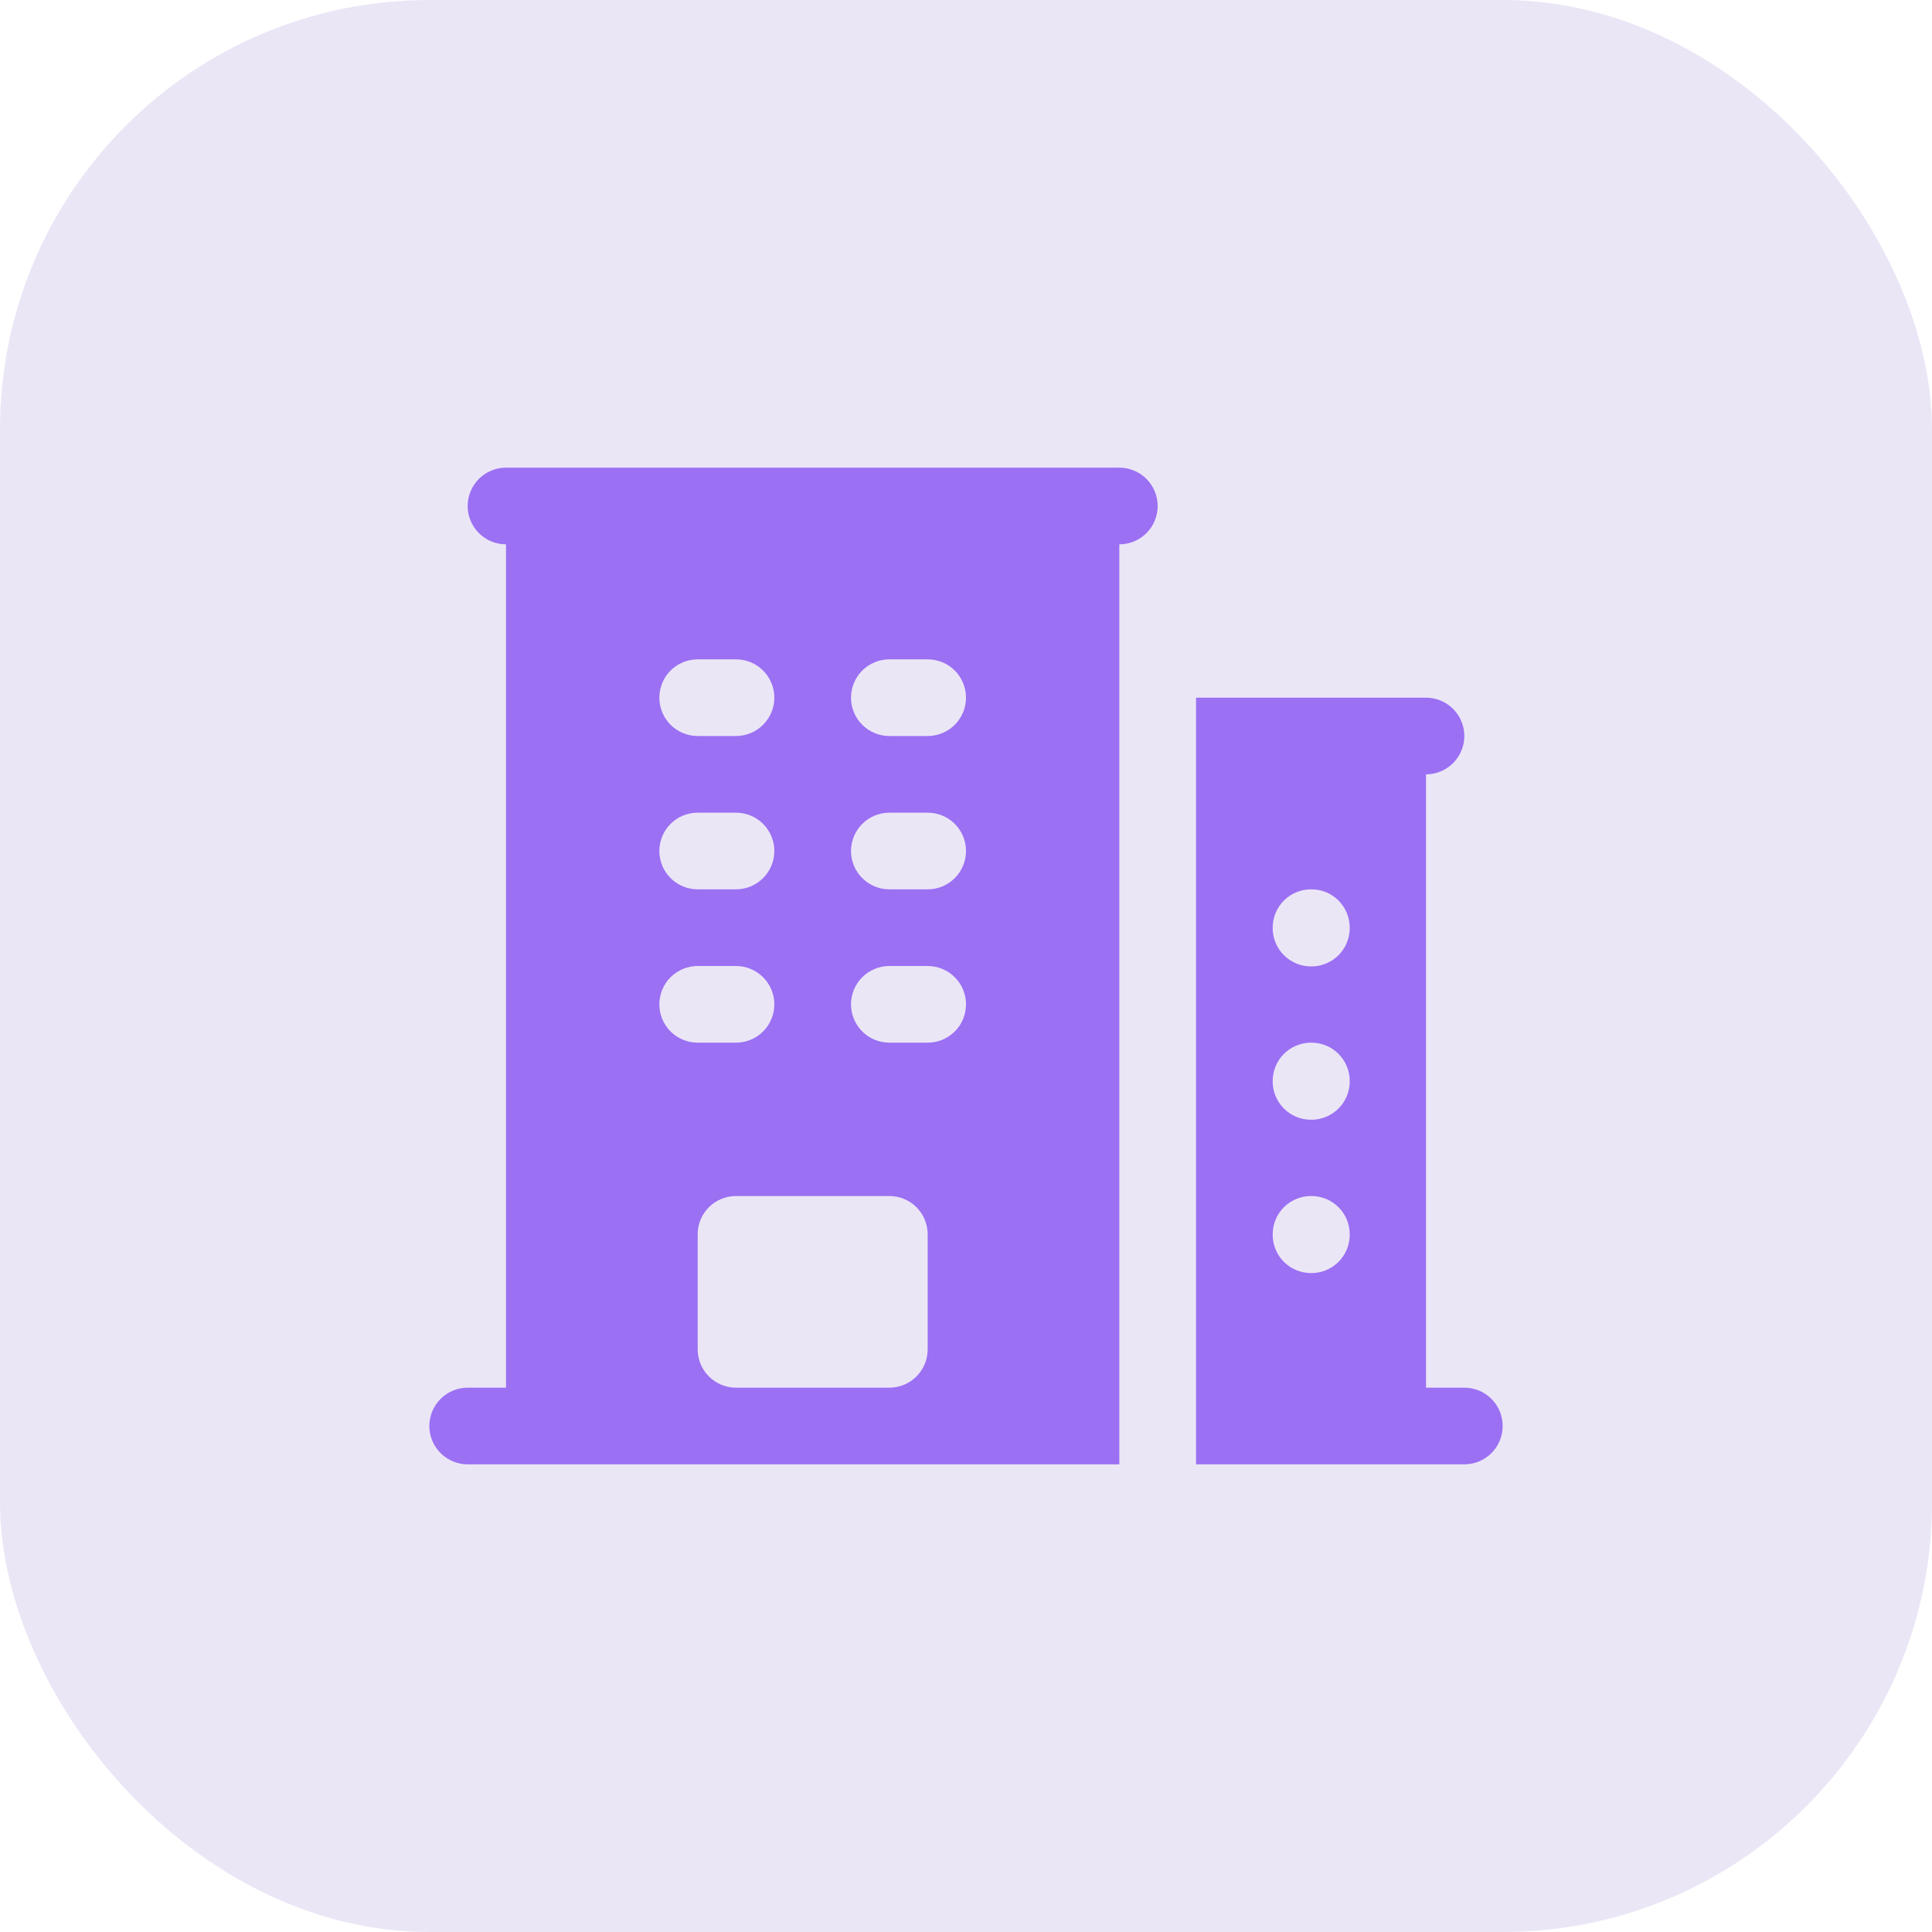
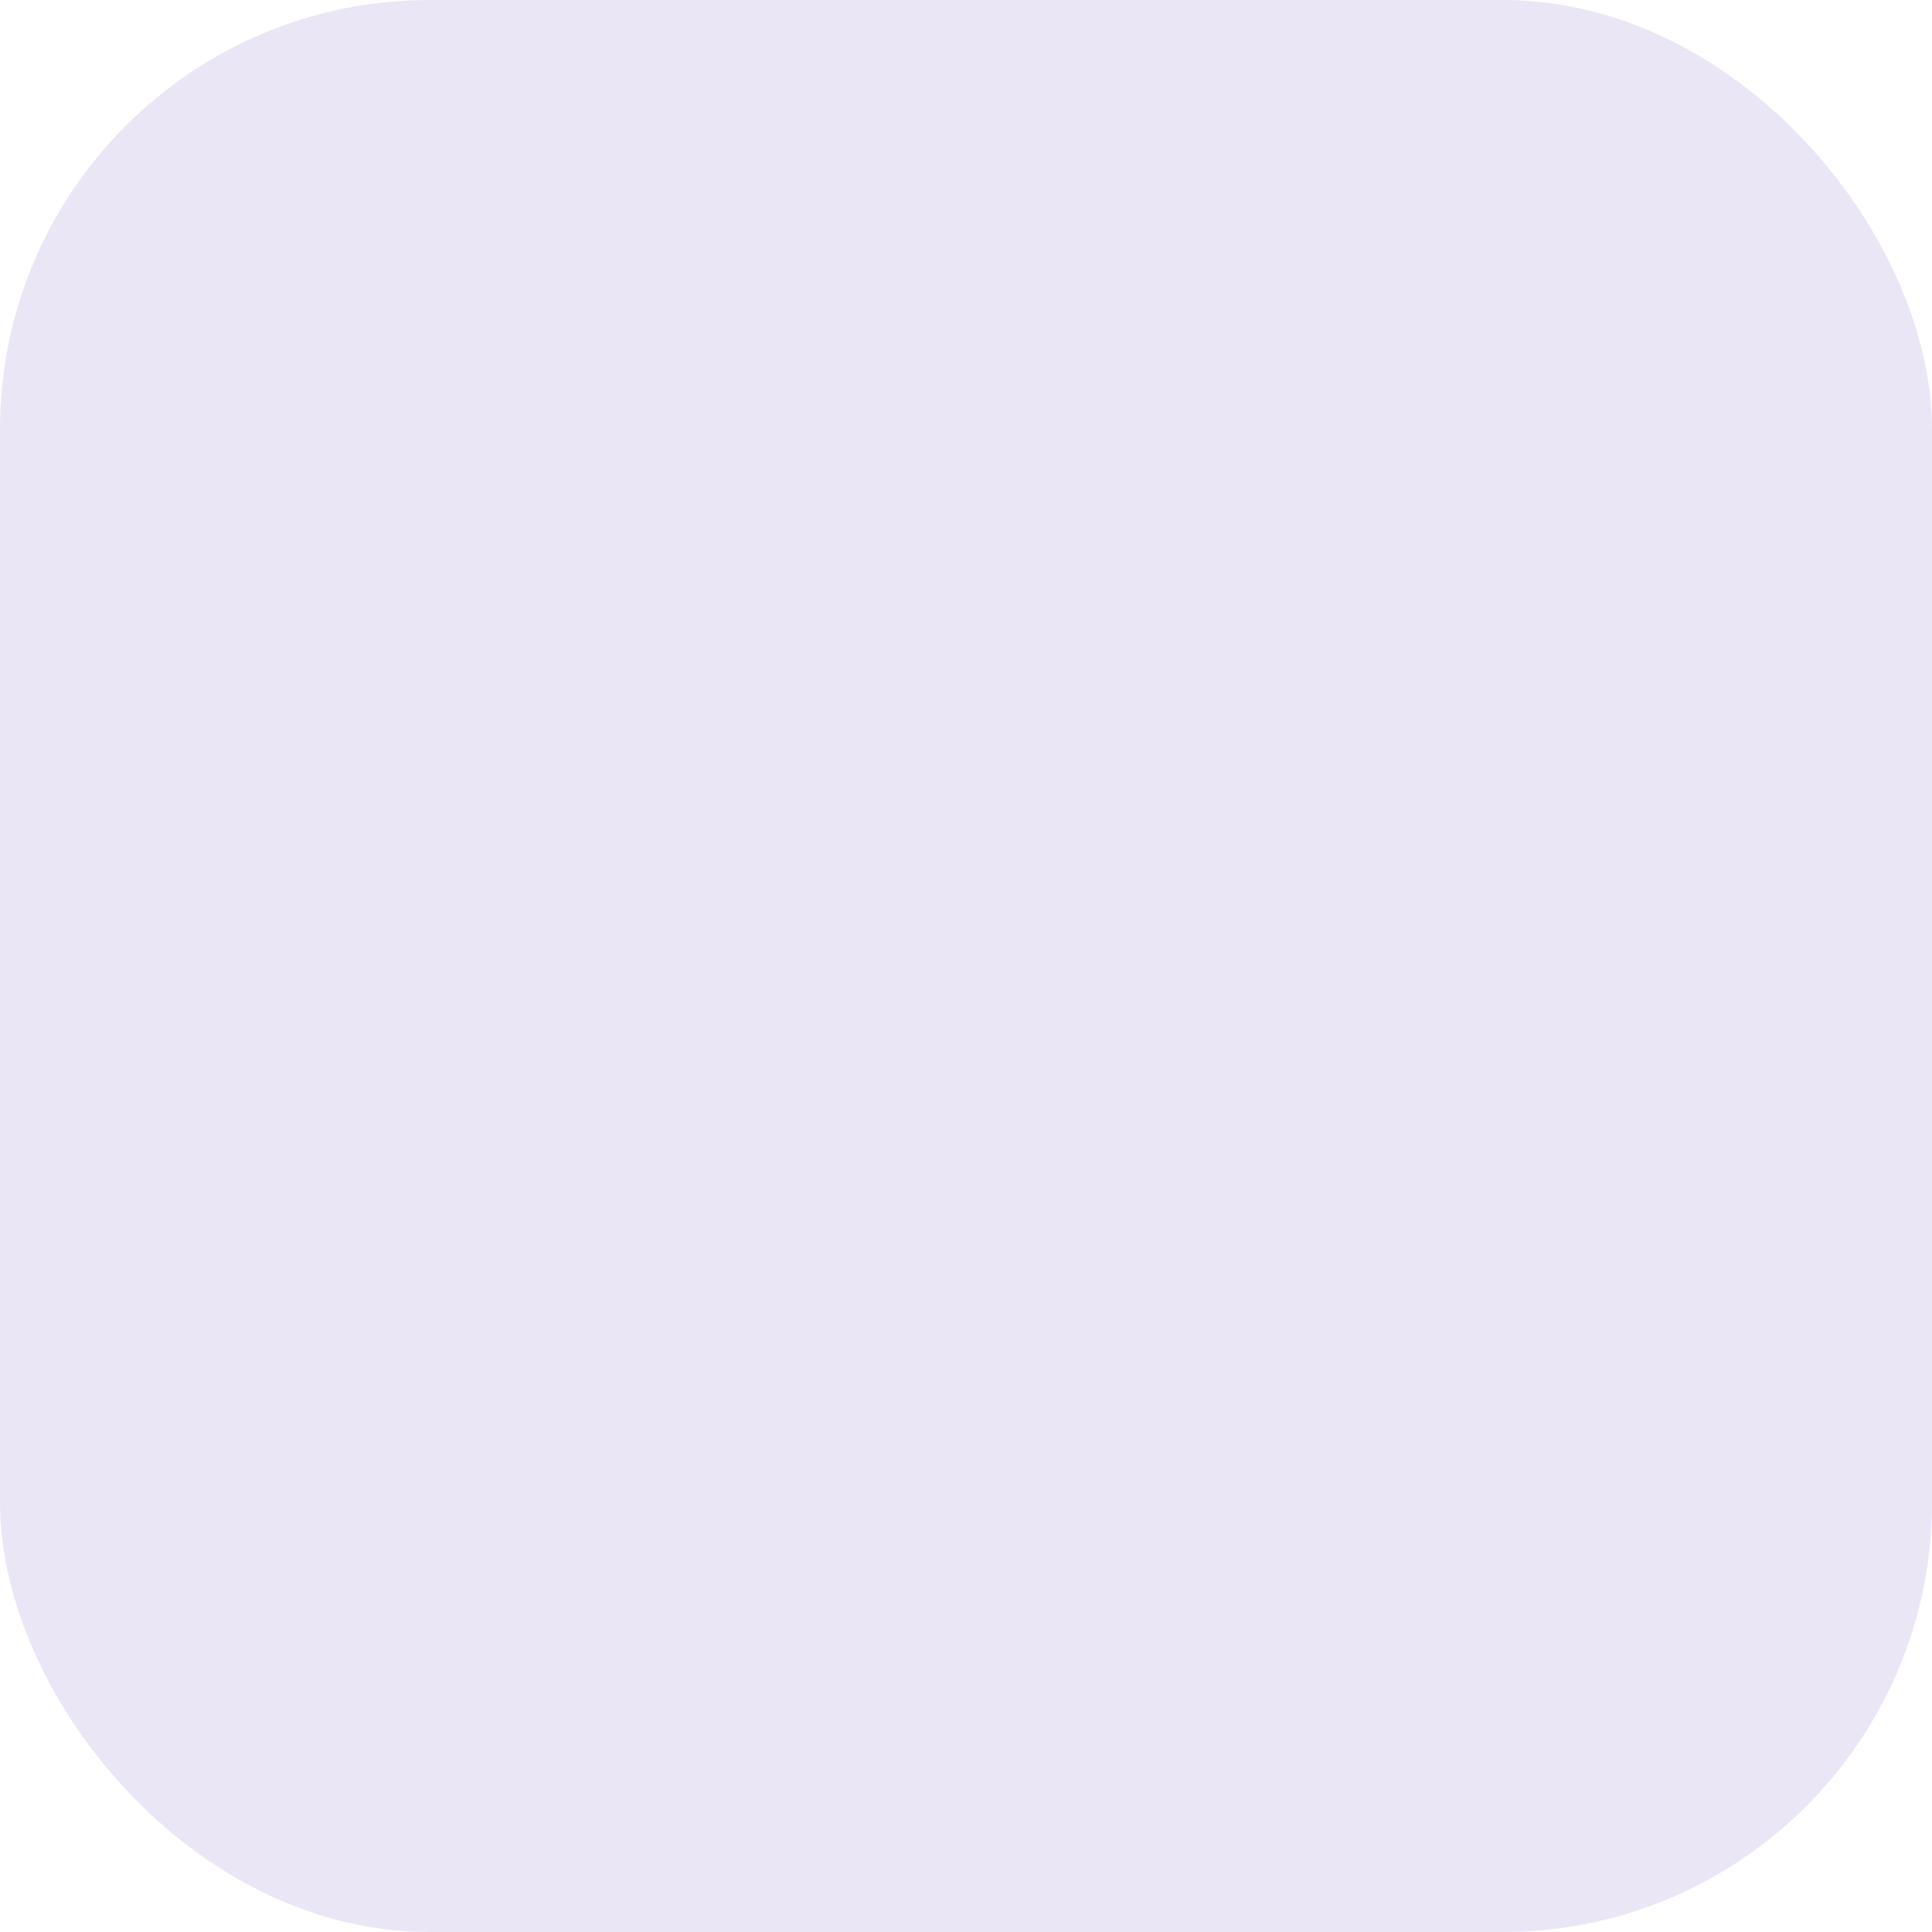
<svg xmlns="http://www.w3.org/2000/svg" width="50" height="50" viewBox="0 0 50 50" fill="none">
  <rect width="50" height="50" rx="11.111" fill="#EBE6F6" />
-   <path fill-rule="evenodd" clip-rule="evenodd" d="M13.095 12.103C12.832 12.103 12.58 12.208 12.394 12.394C12.208 12.58 12.103 12.832 12.103 13.095C12.103 13.358 12.208 13.611 12.394 13.797C12.58 13.983 12.832 14.087 13.095 14.087V35.913H12.103C11.84 35.913 11.588 36.017 11.402 36.203C11.216 36.389 11.111 36.642 11.111 36.905C11.111 37.168 11.216 37.42 11.402 37.606C11.588 37.792 11.84 37.897 12.103 37.897H28.968V14.087C29.232 14.087 29.484 13.983 29.67 13.797C29.856 13.611 29.96 13.358 29.96 13.095C29.96 12.832 29.856 12.58 29.67 12.394C29.484 12.208 29.232 12.103 28.968 12.103H13.095ZM18.056 34.921V31.945C18.056 31.681 18.16 31.429 18.346 31.243C18.532 31.057 18.785 30.953 19.048 30.953H23.016C23.279 30.953 23.532 31.057 23.718 31.243C23.904 31.429 24.008 31.681 24.008 31.945V34.921C24.008 35.184 23.904 35.436 23.718 35.622C23.532 35.808 23.279 35.913 23.016 35.913H19.048C18.785 35.913 18.532 35.808 18.346 35.622C18.16 35.436 18.056 35.184 18.056 34.921ZM17.064 18.056C17.064 17.793 17.168 17.54 17.354 17.354C17.54 17.168 17.793 17.064 18.056 17.064H19.048C19.311 17.064 19.563 17.168 19.749 17.354C19.935 17.54 20.04 17.793 20.04 18.056C20.04 18.319 19.935 18.571 19.749 18.757C19.563 18.943 19.311 19.048 19.048 19.048H18.056C17.793 19.048 17.54 18.943 17.354 18.757C17.168 18.571 17.064 18.319 17.064 18.056ZM18.056 21.032C17.793 21.032 17.54 21.136 17.354 21.322C17.168 21.509 17.064 21.761 17.064 22.024C17.064 22.287 17.168 22.539 17.354 22.725C17.54 22.911 17.793 23.016 18.056 23.016H19.048C19.311 23.016 19.563 22.911 19.749 22.725C19.935 22.539 20.04 22.287 20.04 22.024C20.04 21.761 19.935 21.509 19.749 21.322C19.563 21.136 19.311 21.032 19.048 21.032H18.056ZM17.064 25.992C17.064 25.729 17.168 25.477 17.354 25.291C17.54 25.105 17.793 25 18.056 25H19.048C19.311 25 19.563 25.105 19.749 25.291C19.935 25.477 20.04 25.729 20.04 25.992C20.04 26.255 19.935 26.508 19.749 26.694C19.563 26.88 19.311 26.984 19.048 26.984H18.056C17.793 26.984 17.54 26.88 17.354 26.694C17.168 26.508 17.064 26.255 17.064 25.992ZM23.016 17.064C22.753 17.064 22.501 17.168 22.315 17.354C22.128 17.54 22.024 17.793 22.024 18.056C22.024 18.319 22.128 18.571 22.315 18.757C22.501 18.943 22.753 19.048 23.016 19.048H24.008C24.271 19.048 24.524 18.943 24.71 18.757C24.896 18.571 25 18.319 25 18.056C25 17.793 24.896 17.54 24.71 17.354C24.524 17.168 24.271 17.064 24.008 17.064H23.016ZM22.024 22.024C22.024 21.761 22.128 21.509 22.315 21.322C22.501 21.136 22.753 21.032 23.016 21.032H24.008C24.271 21.032 24.524 21.136 24.71 21.322C24.896 21.509 25 21.761 25 22.024C25 22.287 24.896 22.539 24.71 22.725C24.524 22.911 24.271 23.016 24.008 23.016H23.016C22.753 23.016 22.501 22.911 22.315 22.725C22.128 22.539 22.024 22.287 22.024 22.024ZM23.016 25C22.753 25 22.501 25.105 22.315 25.291C22.128 25.477 22.024 25.729 22.024 25.992C22.024 26.255 22.128 26.508 22.315 26.694C22.501 26.88 22.753 26.984 23.016 26.984H24.008C24.271 26.984 24.524 26.88 24.71 26.694C24.896 26.508 25 26.255 25 25.992C25 25.729 24.896 25.477 24.71 25.291C24.524 25.105 24.271 25 24.008 25H23.016ZM30.953 18.056V37.897H37.897C38.16 37.897 38.413 37.792 38.599 37.606C38.785 37.42 38.889 37.168 38.889 36.905C38.889 36.642 38.785 36.389 38.599 36.203C38.413 36.017 38.16 35.913 37.897 35.913H36.905V20.04C37.168 20.04 37.42 19.935 37.606 19.749C37.792 19.563 37.897 19.311 37.897 19.048C37.897 18.785 37.792 18.532 37.606 18.346C37.42 18.16 37.168 18.056 36.905 18.056H30.953ZM32.937 24.008C32.937 23.745 33.041 23.493 33.227 23.306C33.413 23.12 33.666 23.016 33.929 23.016H33.939C34.203 23.016 34.455 23.12 34.641 23.306C34.827 23.493 34.931 23.745 34.931 24.008V24.019C34.931 24.282 34.827 24.534 34.641 24.72C34.455 24.906 34.203 25.011 33.939 25.011H33.929C33.666 25.011 33.413 24.906 33.227 24.72C33.041 24.534 32.937 24.282 32.937 24.019V24.008ZM33.929 26.984C33.666 26.984 33.413 27.089 33.227 27.275C33.041 27.461 32.937 27.713 32.937 27.976V27.987C32.937 28.535 33.381 28.979 33.929 28.979H33.939C34.203 28.979 34.455 28.874 34.641 28.688C34.827 28.502 34.931 28.25 34.931 27.987V27.976C34.931 27.713 34.827 27.461 34.641 27.275C34.455 27.089 34.203 26.984 33.939 26.984H33.929ZM32.937 31.945C32.937 31.681 33.041 31.429 33.227 31.243C33.413 31.057 33.666 30.953 33.929 30.953H33.939C34.203 30.953 34.455 31.057 34.641 31.243C34.827 31.429 34.931 31.681 34.931 31.945V31.955C34.931 32.218 34.827 32.471 34.641 32.657C34.455 32.843 34.203 32.947 33.939 32.947H33.929C33.666 32.947 33.413 32.843 33.227 32.657C33.041 32.471 32.937 32.218 32.937 31.955V31.945Z" fill="#9B70F3" />
</svg>